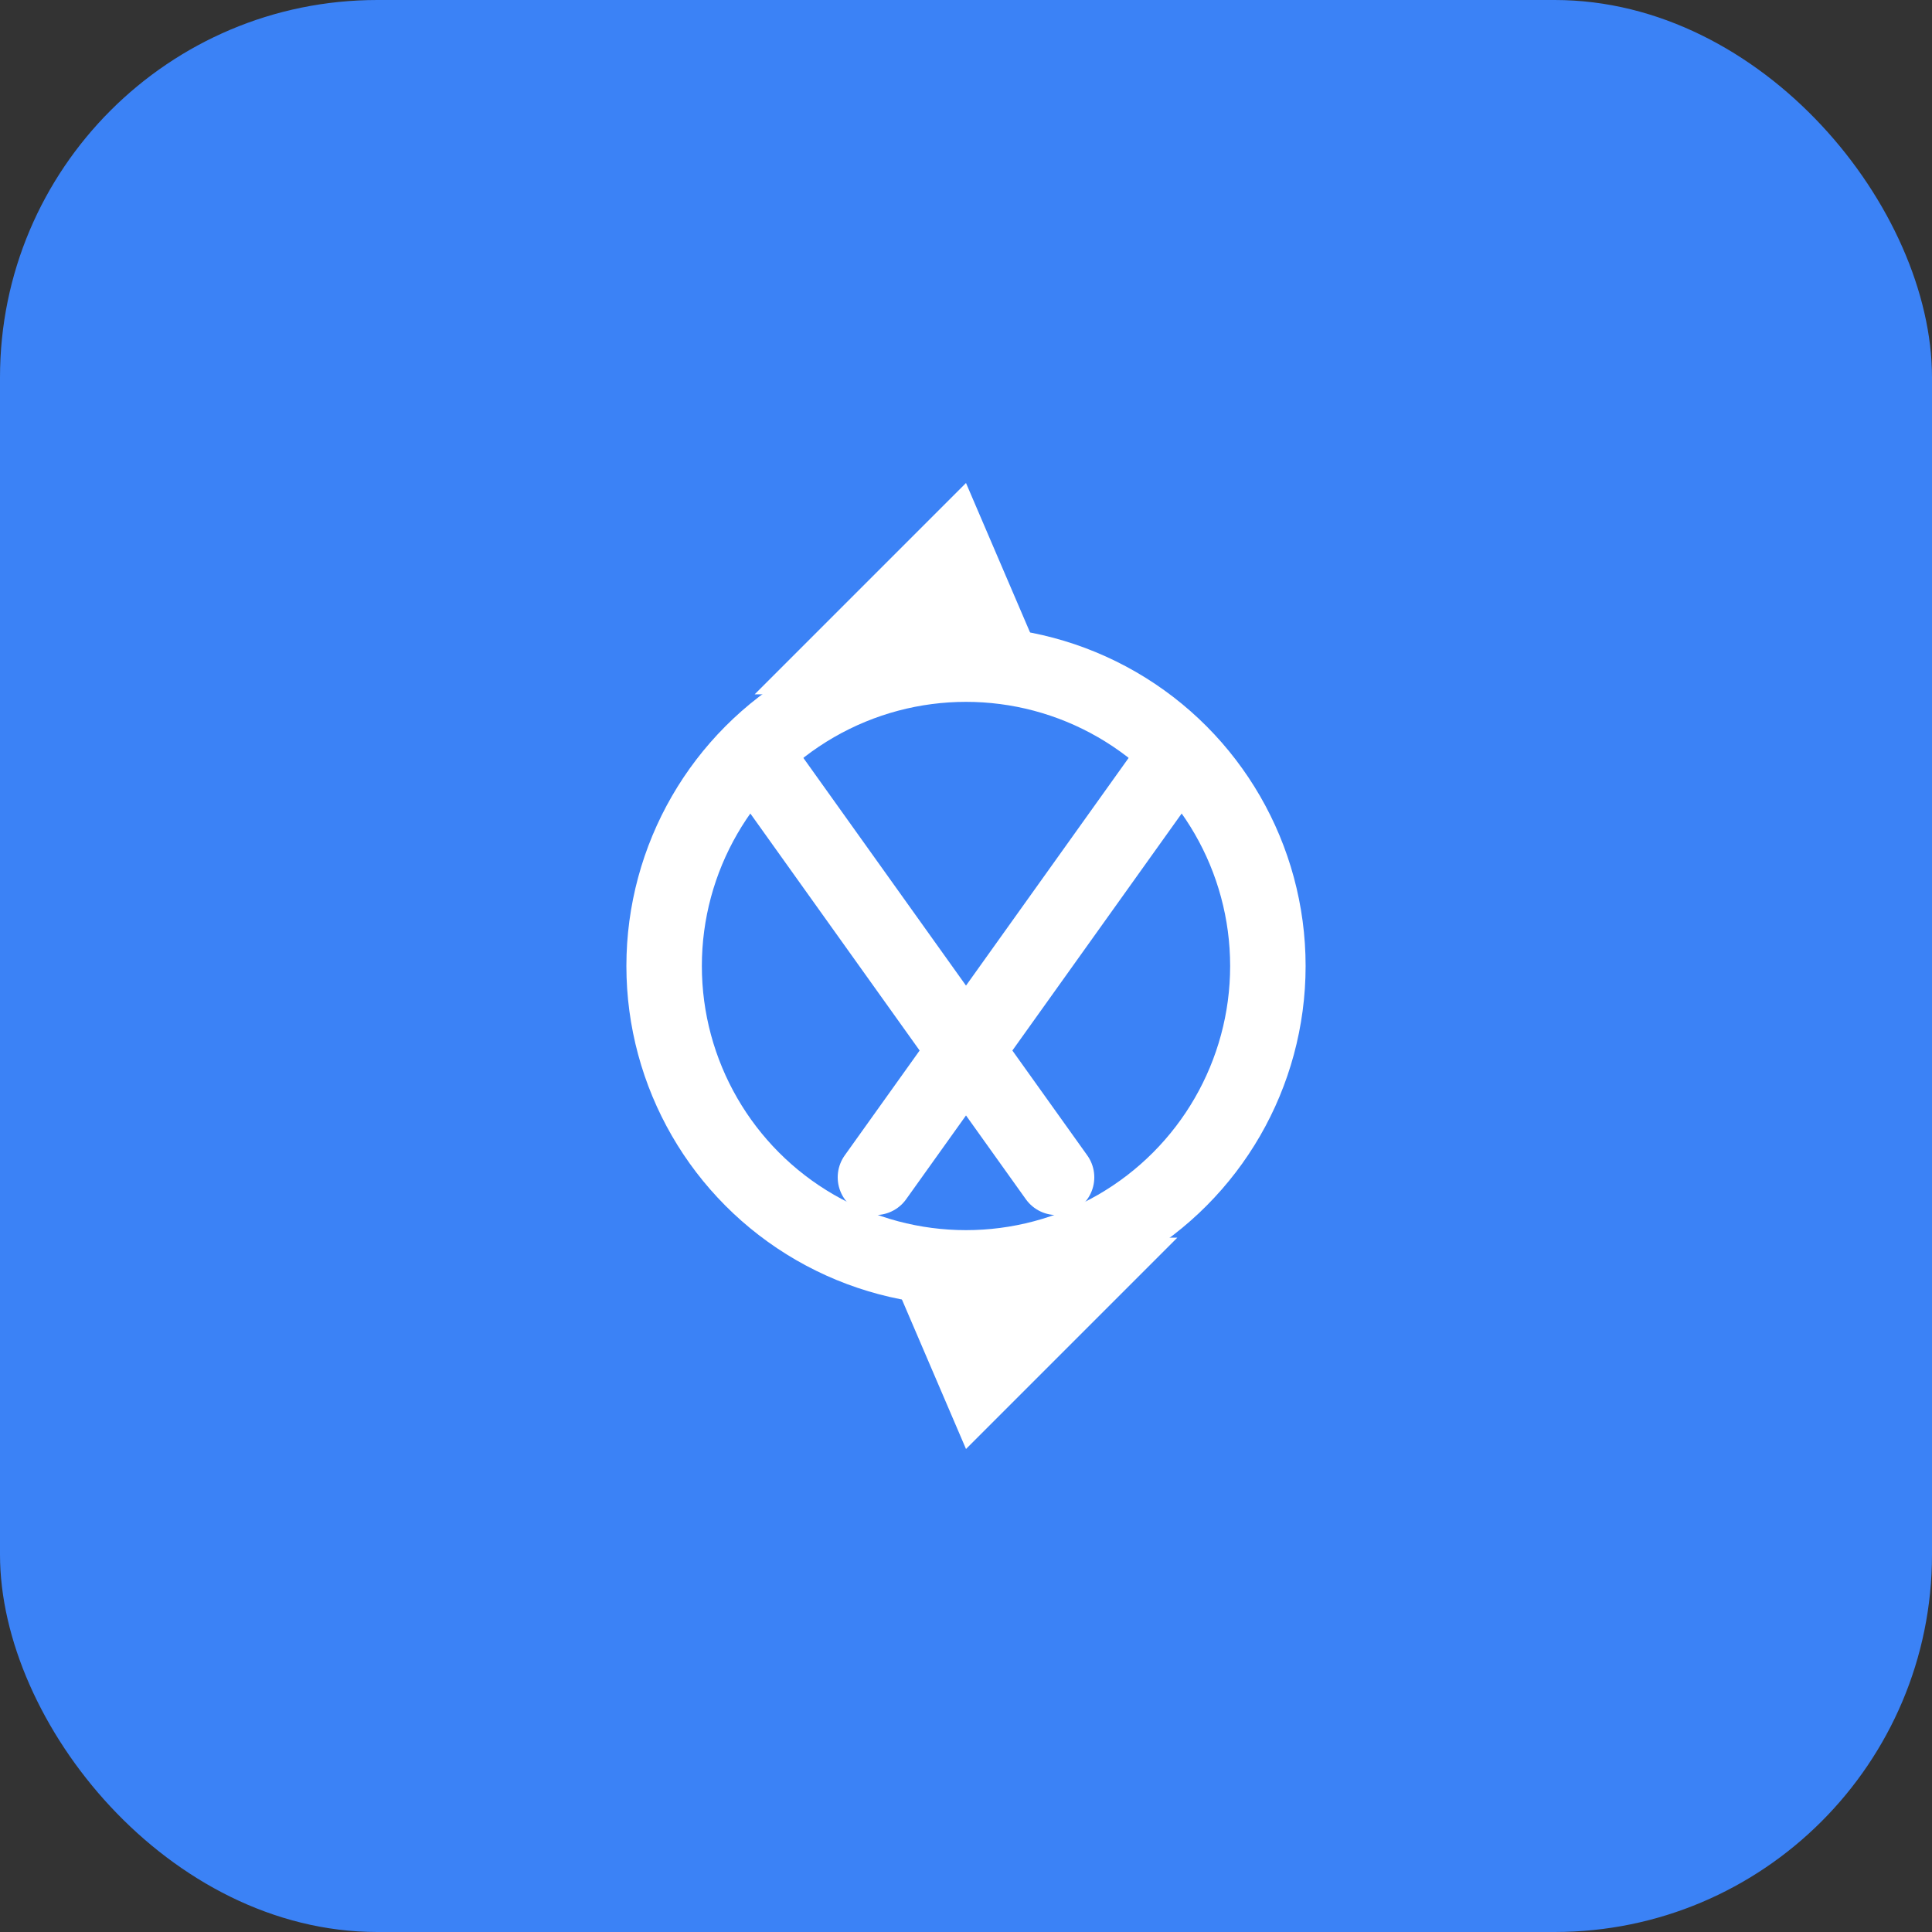
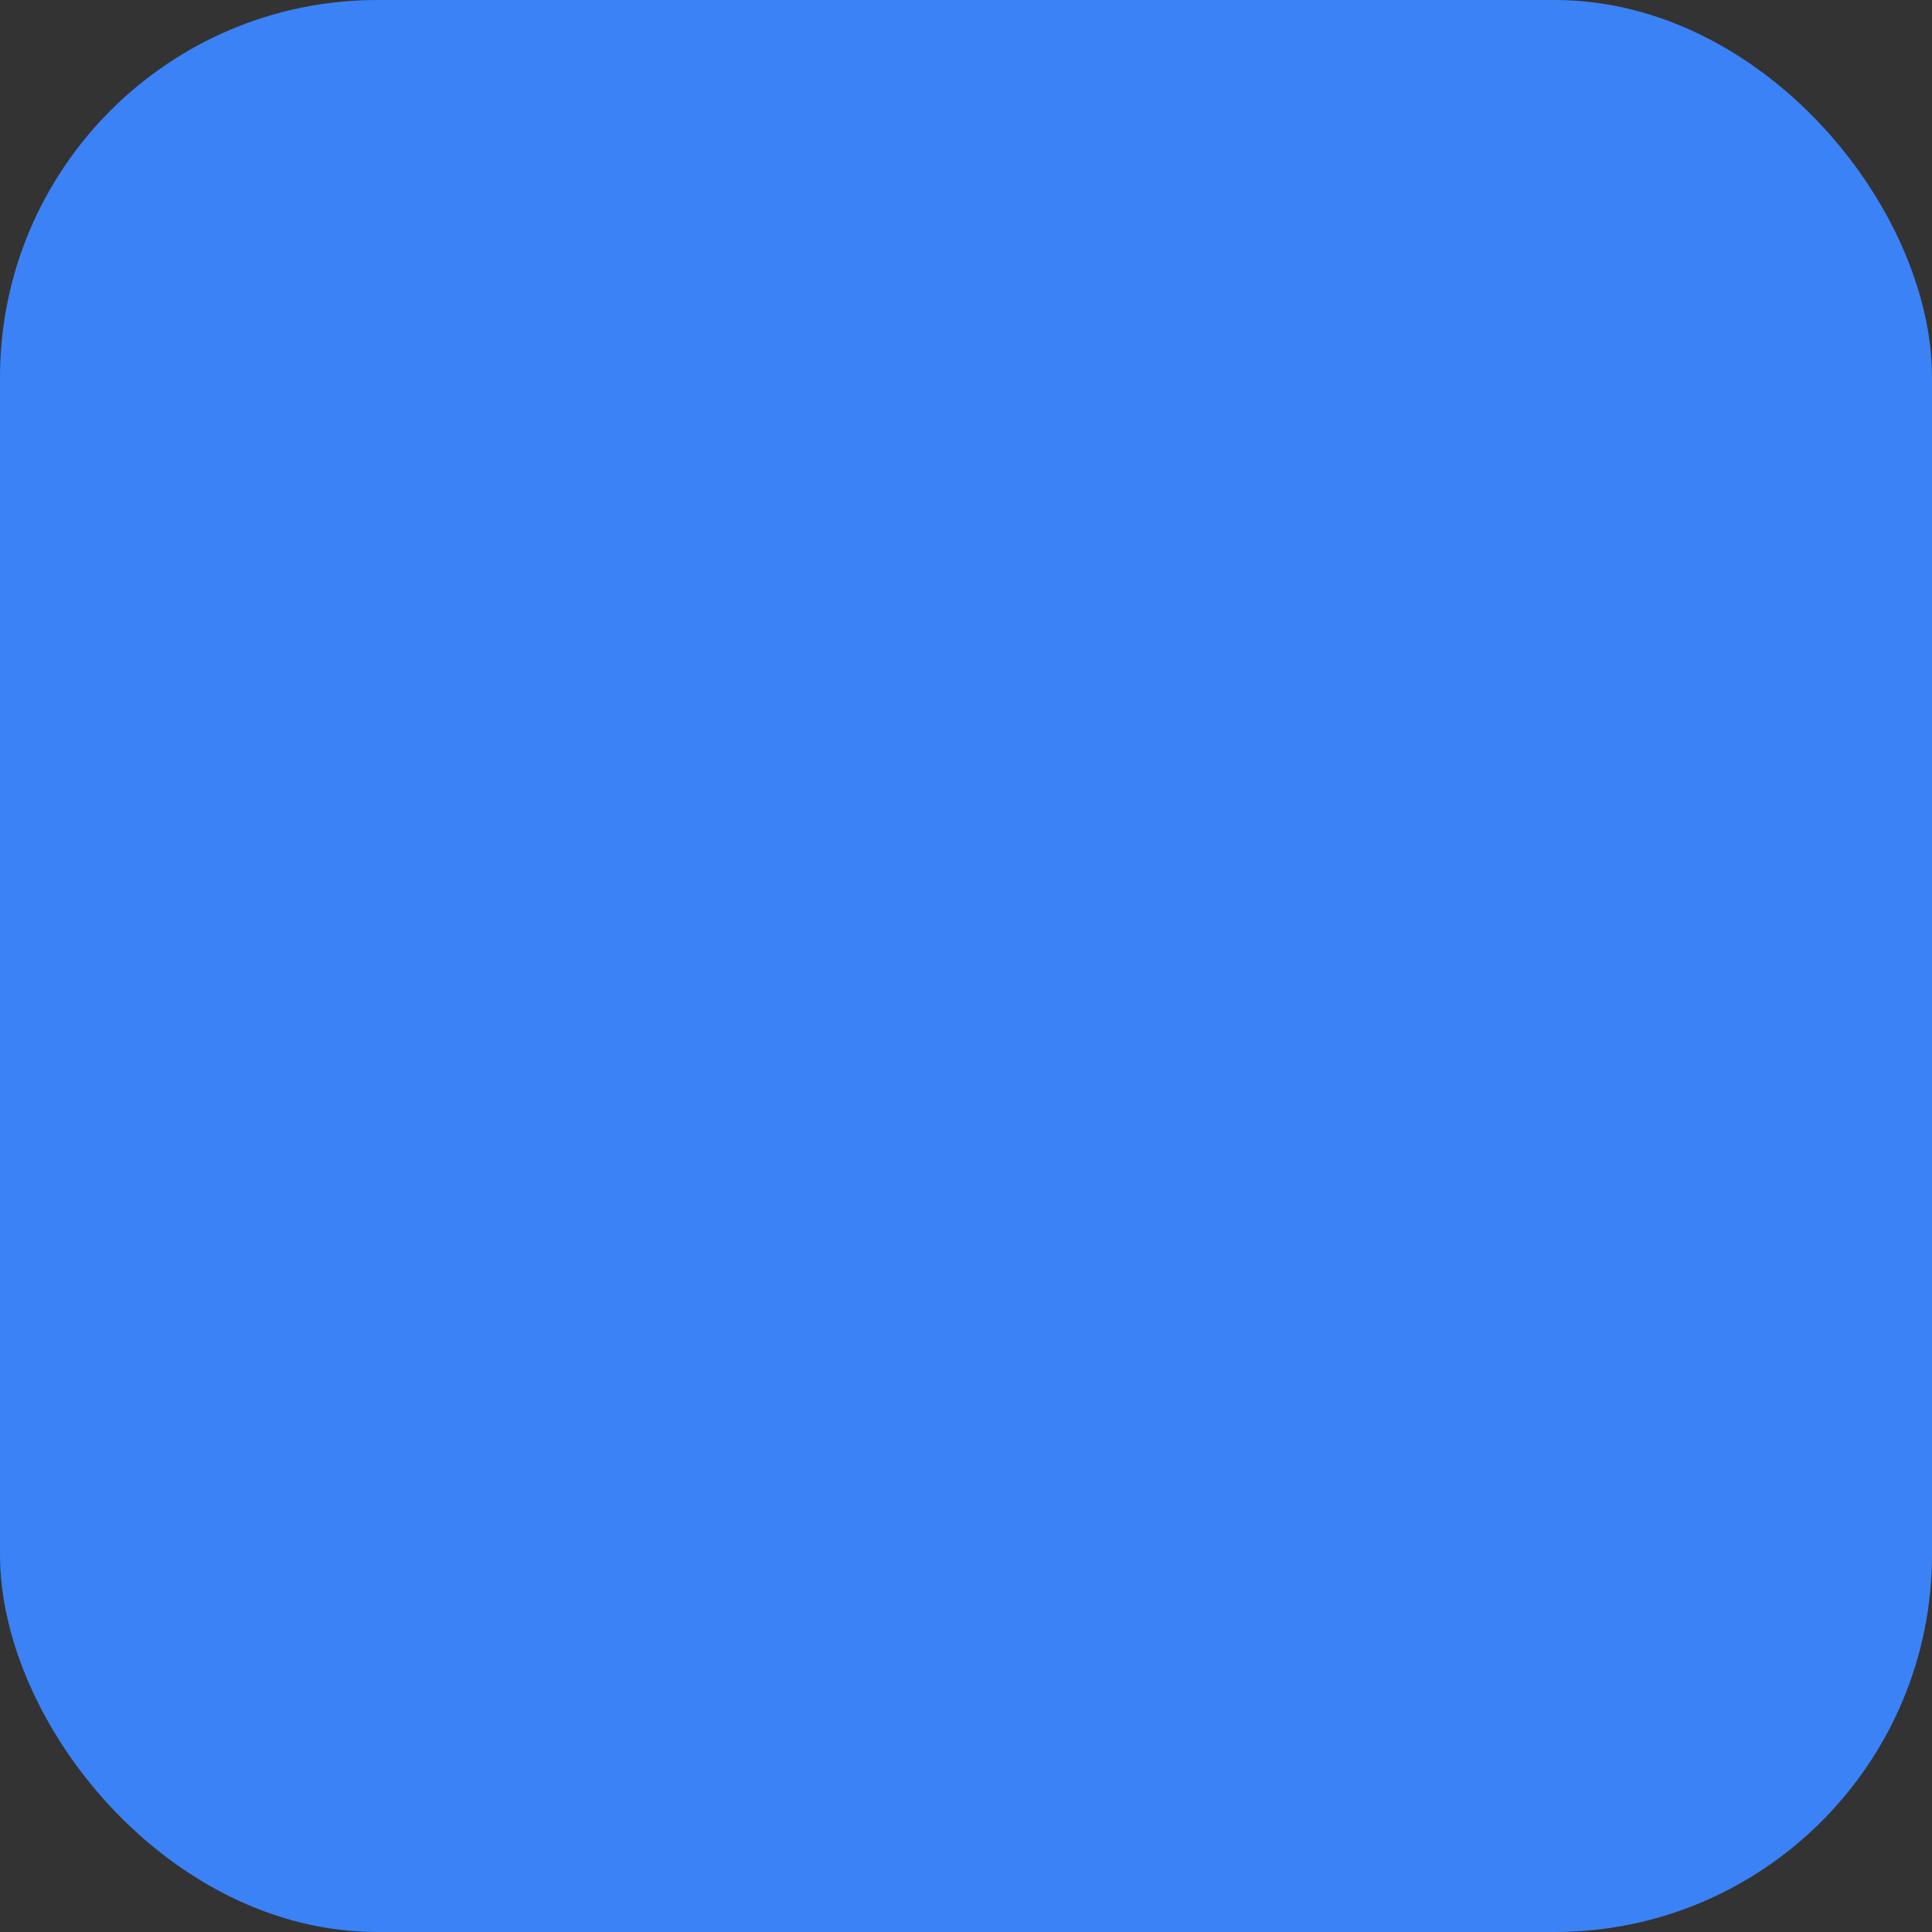
<svg xmlns="http://www.w3.org/2000/svg" viewBox="0 0 512 512" width="512" height="512">
  <rect x="0" y="0" width="512" height="512" fill="#333333" stroke="none" />
  <rect width="512" height="512" fill="#3B82F6" rx="100" />
-   <path d="M256 128L200 184H280L256 128Z" fill="white" />
-   <path d="M256 384L312 328H232L256 384Z" fill="white" />
-   <circle cx="256" cy="256" r="80" fill="none" stroke="white" stroke-width="20" />
-   <path d="M200 200L280 312M312 200L232 312" stroke="white" stroke-width="20" stroke-linecap="round" />
</svg>